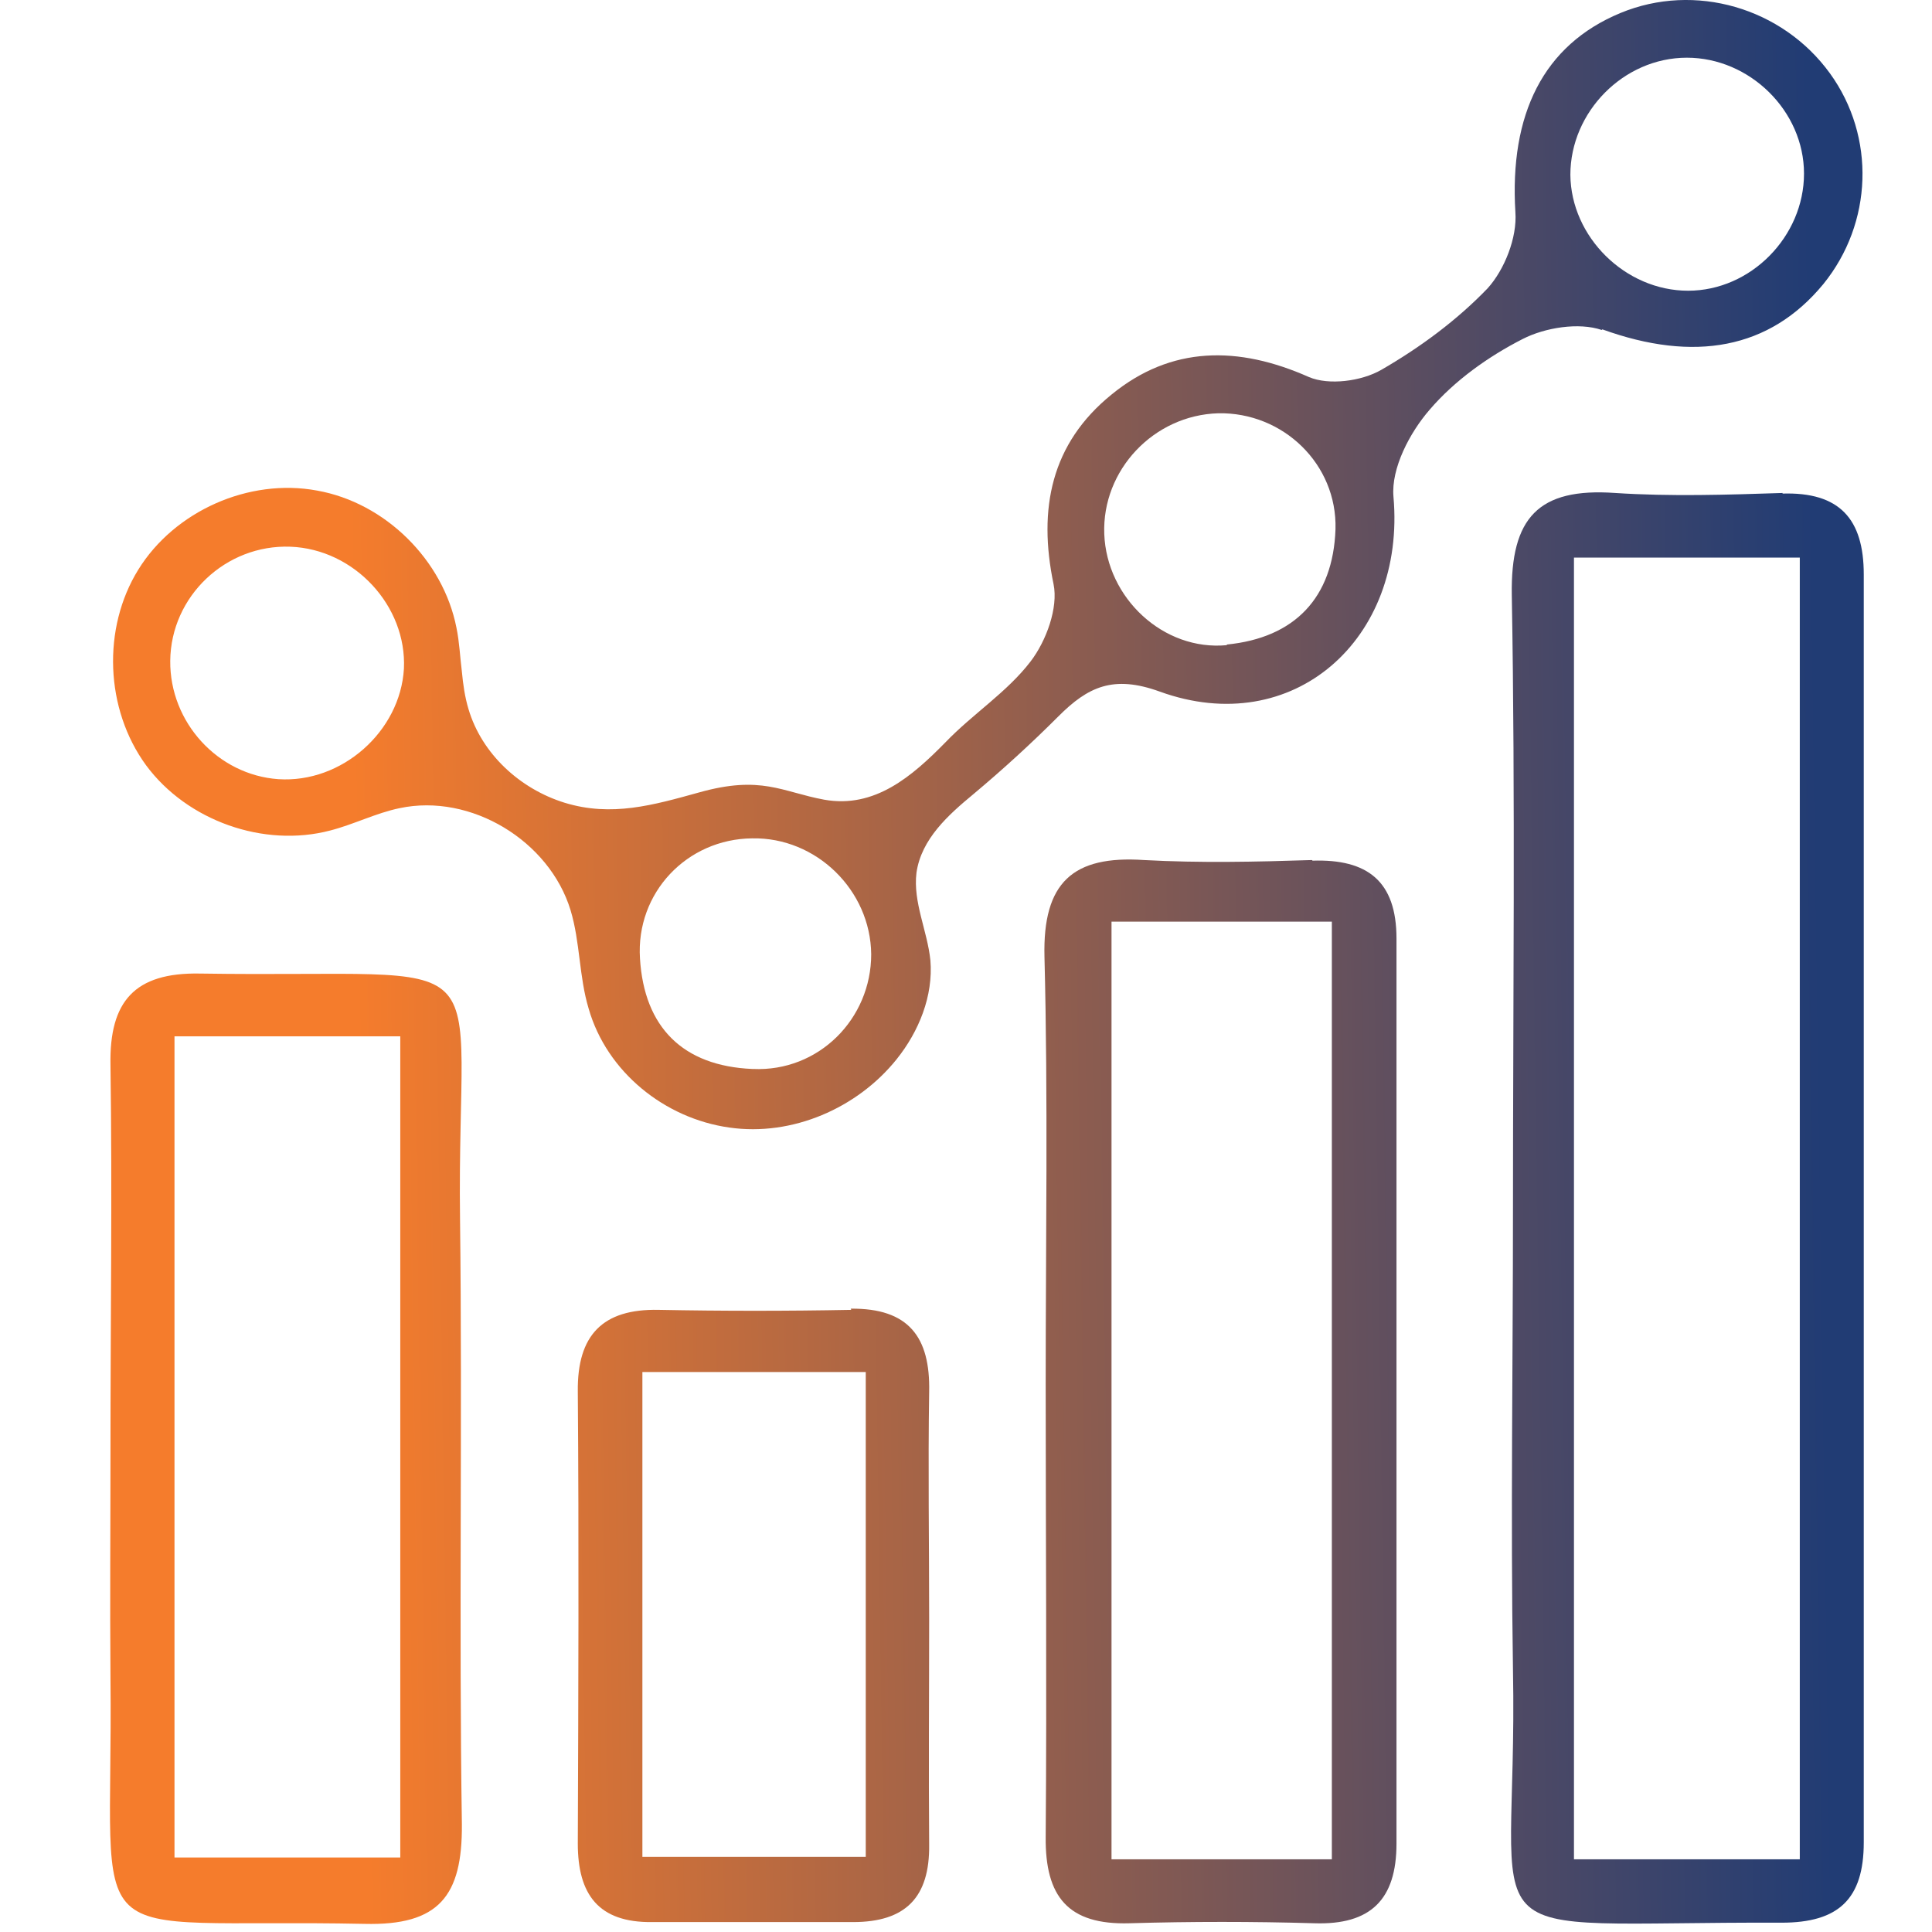
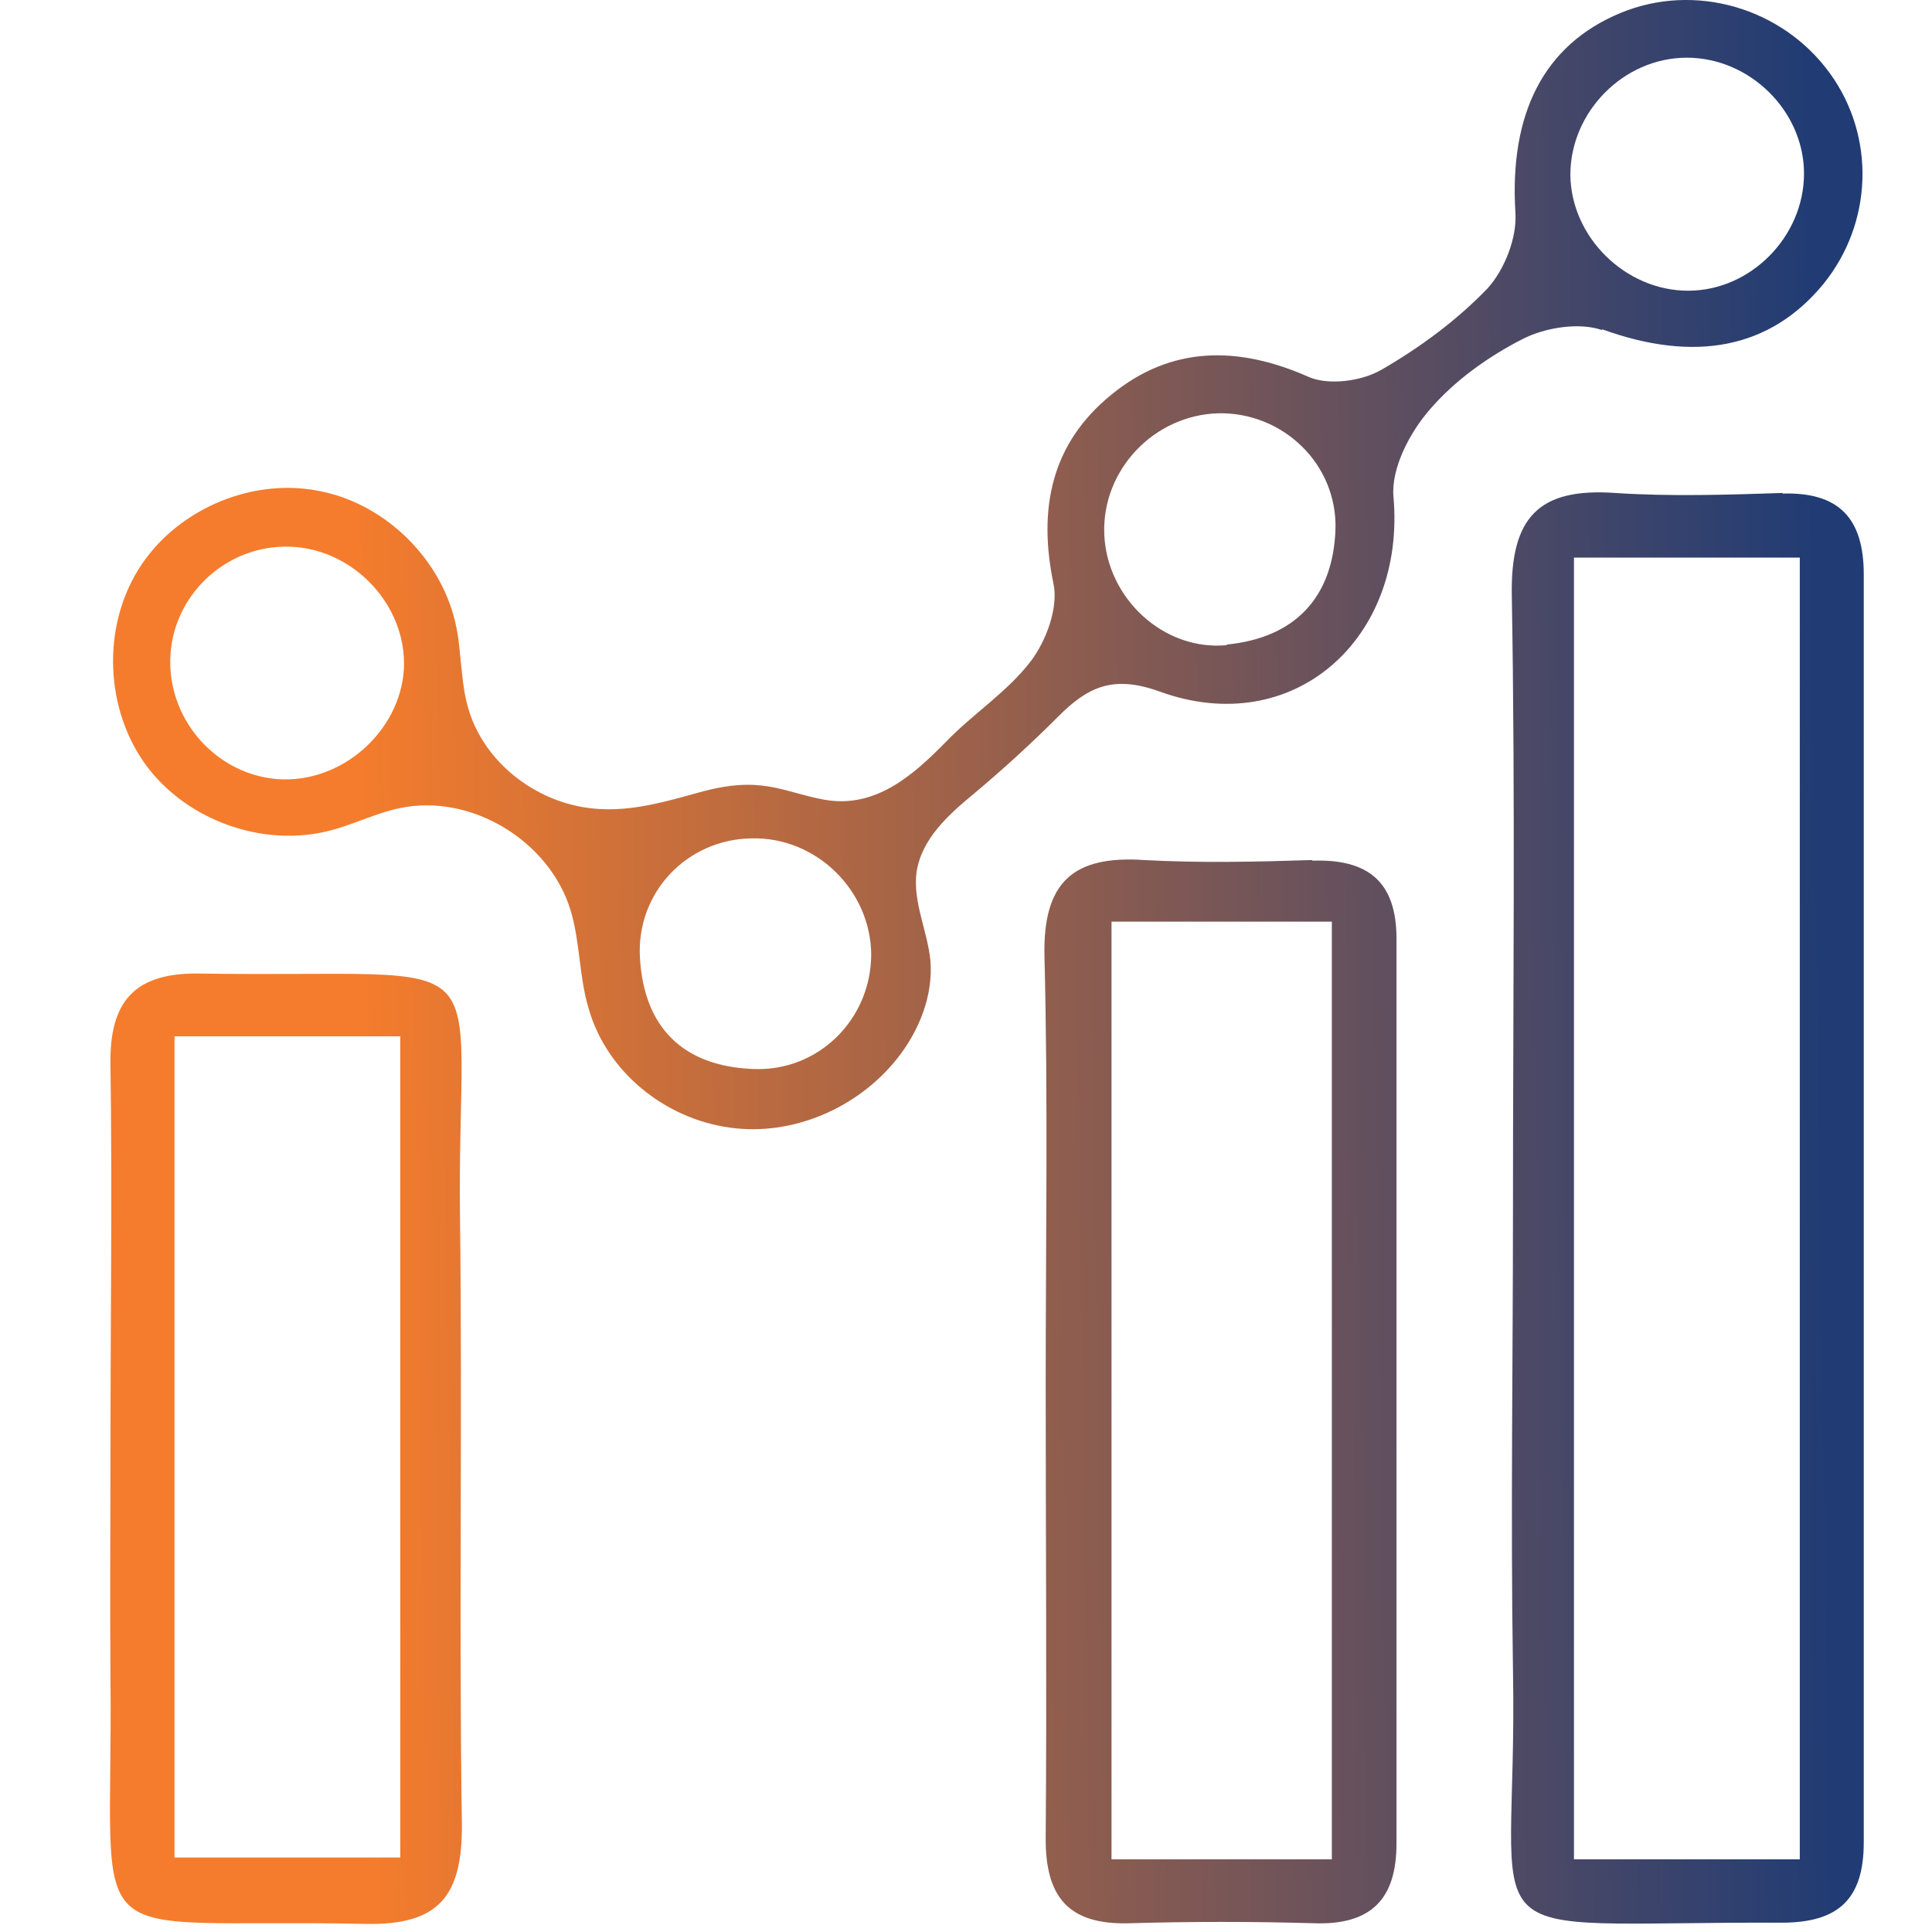
<svg xmlns="http://www.w3.org/2000/svg" width="44" height="44" viewBox="0 0 44 44" fill="none">
  <path d="M36.492 7.501C38.582 8.257 40.301 7.955 41.525 6.47C42.652 5.081 42.721 3.115 41.676 1.671C40.59 0.172 38.596 -0.405 36.905 0.296C35.145 1.025 34.375 2.606 34.512 4.834C34.554 5.411 34.265 6.14 33.88 6.566C33.179 7.295 32.34 7.914 31.46 8.422C31.006 8.684 30.264 8.78 29.81 8.587C28.201 7.872 26.675 7.872 25.314 8.986C23.939 10.1 23.636 11.585 23.994 13.304C24.104 13.84 23.829 14.596 23.471 15.064C22.935 15.765 22.151 16.26 21.532 16.906C20.776 17.676 19.924 18.419 18.769 18.212C17.806 18.034 17.339 17.649 15.922 18.047C14.877 18.336 13.929 18.611 12.856 18.281C11.839 17.965 10.972 17.168 10.67 16.15C10.587 15.875 10.546 15.586 10.519 15.297C10.477 14.967 10.464 14.624 10.395 14.294C10.092 12.754 8.772 11.447 7.219 11.172C5.665 10.884 3.974 11.64 3.149 12.974C2.324 14.307 2.392 16.15 3.327 17.429C4.262 18.694 6.009 19.312 7.521 18.914C8.057 18.776 8.566 18.515 9.102 18.405C10.725 18.061 12.512 19.148 12.994 20.729C13.214 21.457 13.186 22.241 13.406 22.97C13.819 24.414 15.139 25.473 16.61 25.679C18.04 25.885 19.525 25.239 20.419 24.125C20.927 23.492 21.257 22.681 21.189 21.87C21.12 21.196 20.79 20.55 20.872 19.876C20.982 19.106 21.601 18.556 22.165 18.089C22.839 17.525 23.485 16.934 24.104 16.315C24.777 15.641 25.355 15.366 26.414 15.751C29.452 16.851 32.024 14.555 31.735 11.31C31.68 10.664 32.106 9.852 32.56 9.33C33.124 8.67 33.894 8.12 34.677 7.721C35.186 7.46 35.956 7.336 36.479 7.515L36.492 7.501ZM38.417 1.314C39.847 1.314 41.085 2.524 41.085 3.954C41.085 5.384 39.875 6.621 38.445 6.621C37.015 6.621 35.777 5.397 35.764 3.981C35.764 2.551 36.974 1.314 38.417 1.314ZM9.199 15.229C9.116 16.659 7.782 17.841 6.339 17.745C4.964 17.649 3.864 16.453 3.877 15.05C3.891 13.579 5.142 12.396 6.614 12.451C8.071 12.506 9.267 13.799 9.199 15.229ZM17.132 24.345C15.551 24.276 14.671 23.396 14.575 21.829C14.479 20.33 15.647 19.106 17.132 19.093C18.59 19.065 19.827 20.275 19.841 21.733C19.841 23.204 18.645 24.414 17.146 24.345H17.132ZM27.94 14.693C26.496 14.83 25.204 13.62 25.149 12.162C25.094 10.705 26.276 9.454 27.747 9.412C29.219 9.385 30.456 10.568 30.415 12.053C30.36 13.62 29.48 14.527 27.94 14.679V14.693Z" fill="url(#paint0_linear_1495_13398)" />
  <path d="M40.604 11.227C39.325 11.269 38.046 11.31 36.781 11.227C35.035 11.104 34.402 11.791 34.43 13.551C34.512 18.199 34.457 22.86 34.457 27.508C34.457 31.014 34.402 34.52 34.457 38.026C34.581 44.599 33.096 43.76 40.576 43.788C41.869 43.788 42.446 43.251 42.446 41.959C42.446 32.334 42.446 22.709 42.446 13.084C42.446 11.819 41.896 11.2 40.59 11.241L40.604 11.227ZM40.989 42.344H35.846V12.699H40.989V42.344Z" fill="url(#paint1_linear_1495_13398)" />
  <path d="M29.879 19.587C28.6 19.629 27.321 19.656 26.056 19.587C24.434 19.477 23.746 20.096 23.787 21.788C23.87 25.032 23.815 28.277 23.815 31.523C23.815 34.96 23.842 38.398 23.815 41.835C23.801 43.196 24.324 43.843 25.726 43.801C27.129 43.76 28.531 43.76 29.934 43.801C31.212 43.843 31.804 43.265 31.804 41.986C31.804 35.111 31.804 28.25 31.804 21.375C31.804 20.069 31.144 19.56 29.892 19.601L29.879 19.587ZM30.332 42.344H25.314V20.99H30.332V42.344Z" fill="url(#paint2_linear_1495_13398)" />
  <path d="M10.477 27.769C10.395 21.334 11.632 22.282 4.551 22.172C3.066 22.145 2.489 22.805 2.516 24.249C2.557 27.177 2.516 30.12 2.516 33.049C2.516 34.767 2.502 36.486 2.516 38.219C2.585 44.681 1.636 43.678 8.305 43.815C9.996 43.856 10.532 43.182 10.519 41.546C10.45 36.954 10.532 32.361 10.477 27.769ZM9.116 42.303H3.974V23.602H9.116V42.303Z" fill="url(#paint3_linear_1495_13398)" />
-   <path d="M19.387 29.831C17.93 29.859 16.459 29.859 15.001 29.831C13.722 29.804 13.145 30.409 13.159 31.688C13.186 35.125 13.172 38.549 13.159 41.986C13.159 43.141 13.626 43.788 14.85 43.774C16.376 43.774 17.902 43.774 19.429 43.774C20.625 43.774 21.175 43.21 21.161 42.014C21.147 40.295 21.161 38.576 21.161 36.858C21.161 35.139 21.134 33.42 21.161 31.701C21.189 30.45 20.694 29.79 19.374 29.804L19.387 29.831ZM19.717 42.289H14.63V31.247H19.717V42.289Z" fill="url(#paint4_linear_1495_13398)" />
  <defs>
    <linearGradient id="paint0_linear_1495_13398" x1="0.165" y1="13.249" x2="41.305" y2="12.658" gradientUnits="userSpaceOnUse">
      <stop offset="0.19" stop-color="#F57C2C" />
      <stop offset="1" stop-color="#213C74" />
    </linearGradient>
    <linearGradient id="paint1_linear_1495_13398" x1="0.371" y1="28.03" x2="41.525" y2="27.439" gradientUnits="userSpaceOnUse">
      <stop offset="0.19" stop-color="#F57C2C" />
      <stop offset="1" stop-color="#213C74" />
    </linearGradient>
    <linearGradient id="paint2_linear_1495_13398" x1="0.44" y1="32.072" x2="41.58" y2="31.481" gradientUnits="userSpaceOnUse">
      <stop offset="0.19" stop-color="#F57C2C" />
      <stop offset="1" stop-color="#213C74" />
    </linearGradient>
    <linearGradient id="paint3_linear_1495_13398" x1="0.454" y1="33.076" x2="41.594" y2="32.485" gradientUnits="userSpaceOnUse">
      <stop offset="0.19" stop-color="#F57C2C" />
      <stop offset="1" stop-color="#213C74" />
    </linearGradient>
    <linearGradient id="paint4_linear_1495_13398" x1="0.509" y1="37.05" x2="41.649" y2="36.459" gradientUnits="userSpaceOnUse">
      <stop offset="0.19" stop-color="#F57C2C" />
      <stop offset="1" stop-color="#213C74" />
    </linearGradient>
  </defs>
</svg>